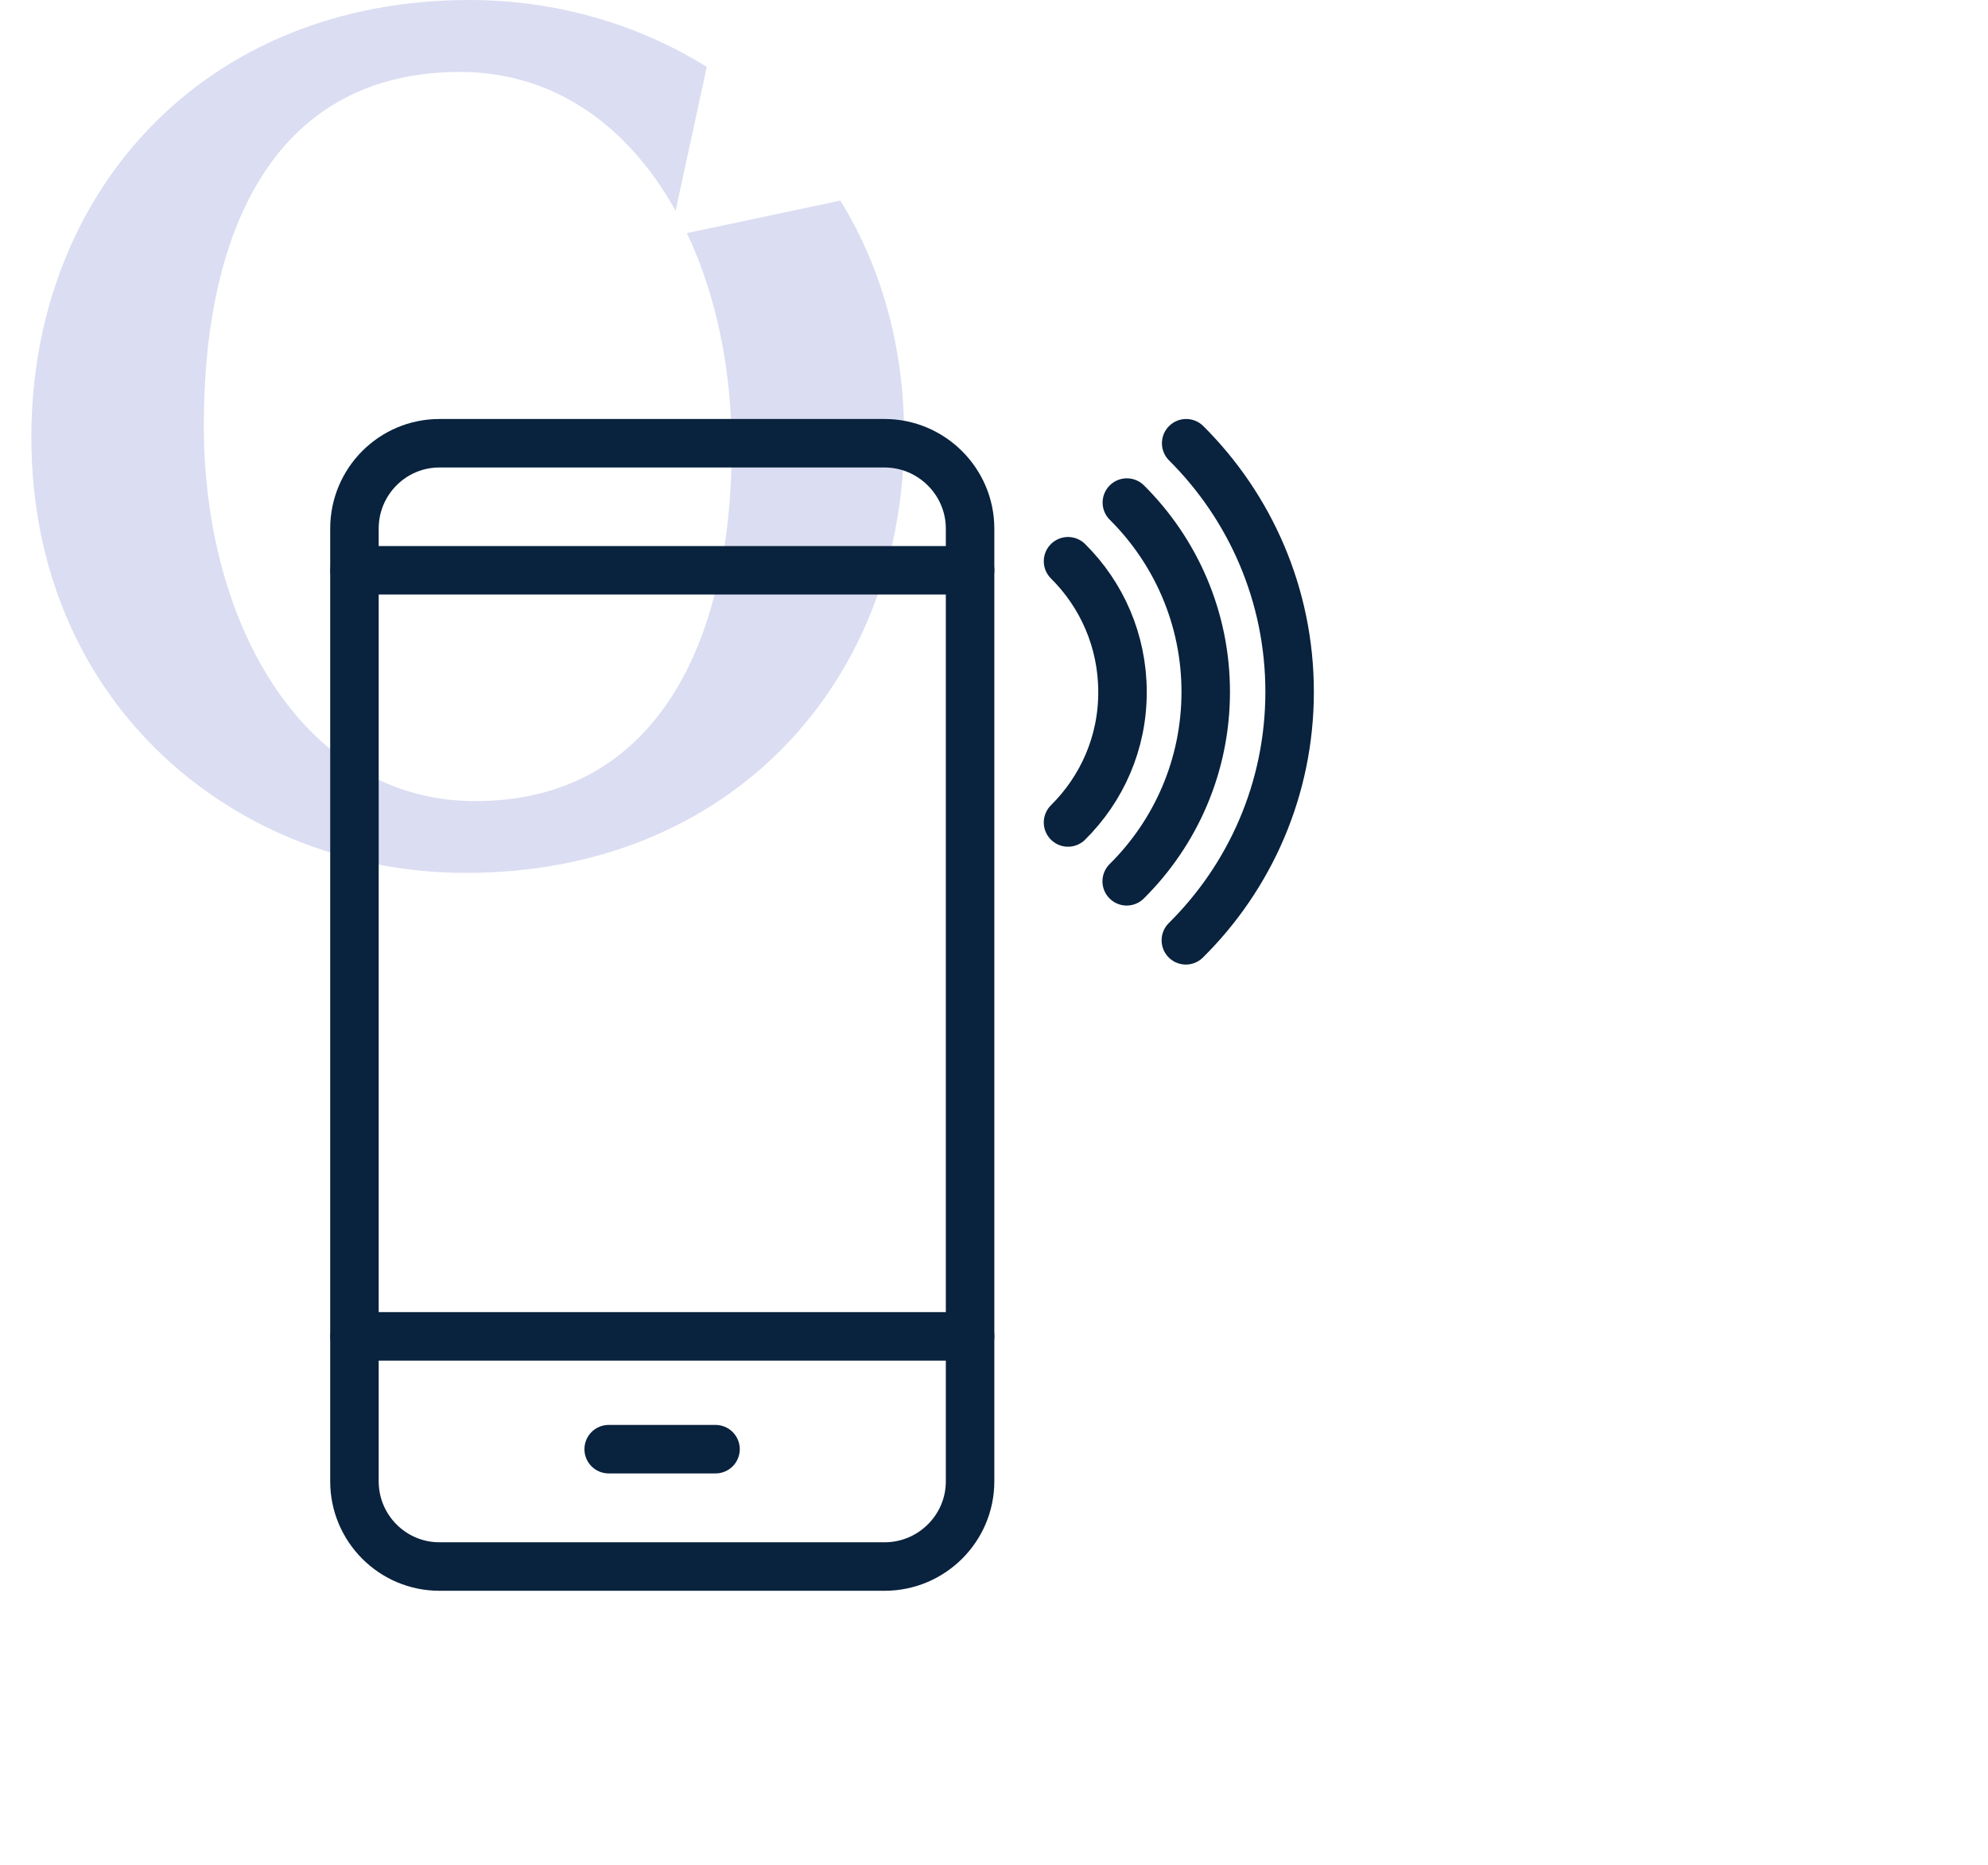
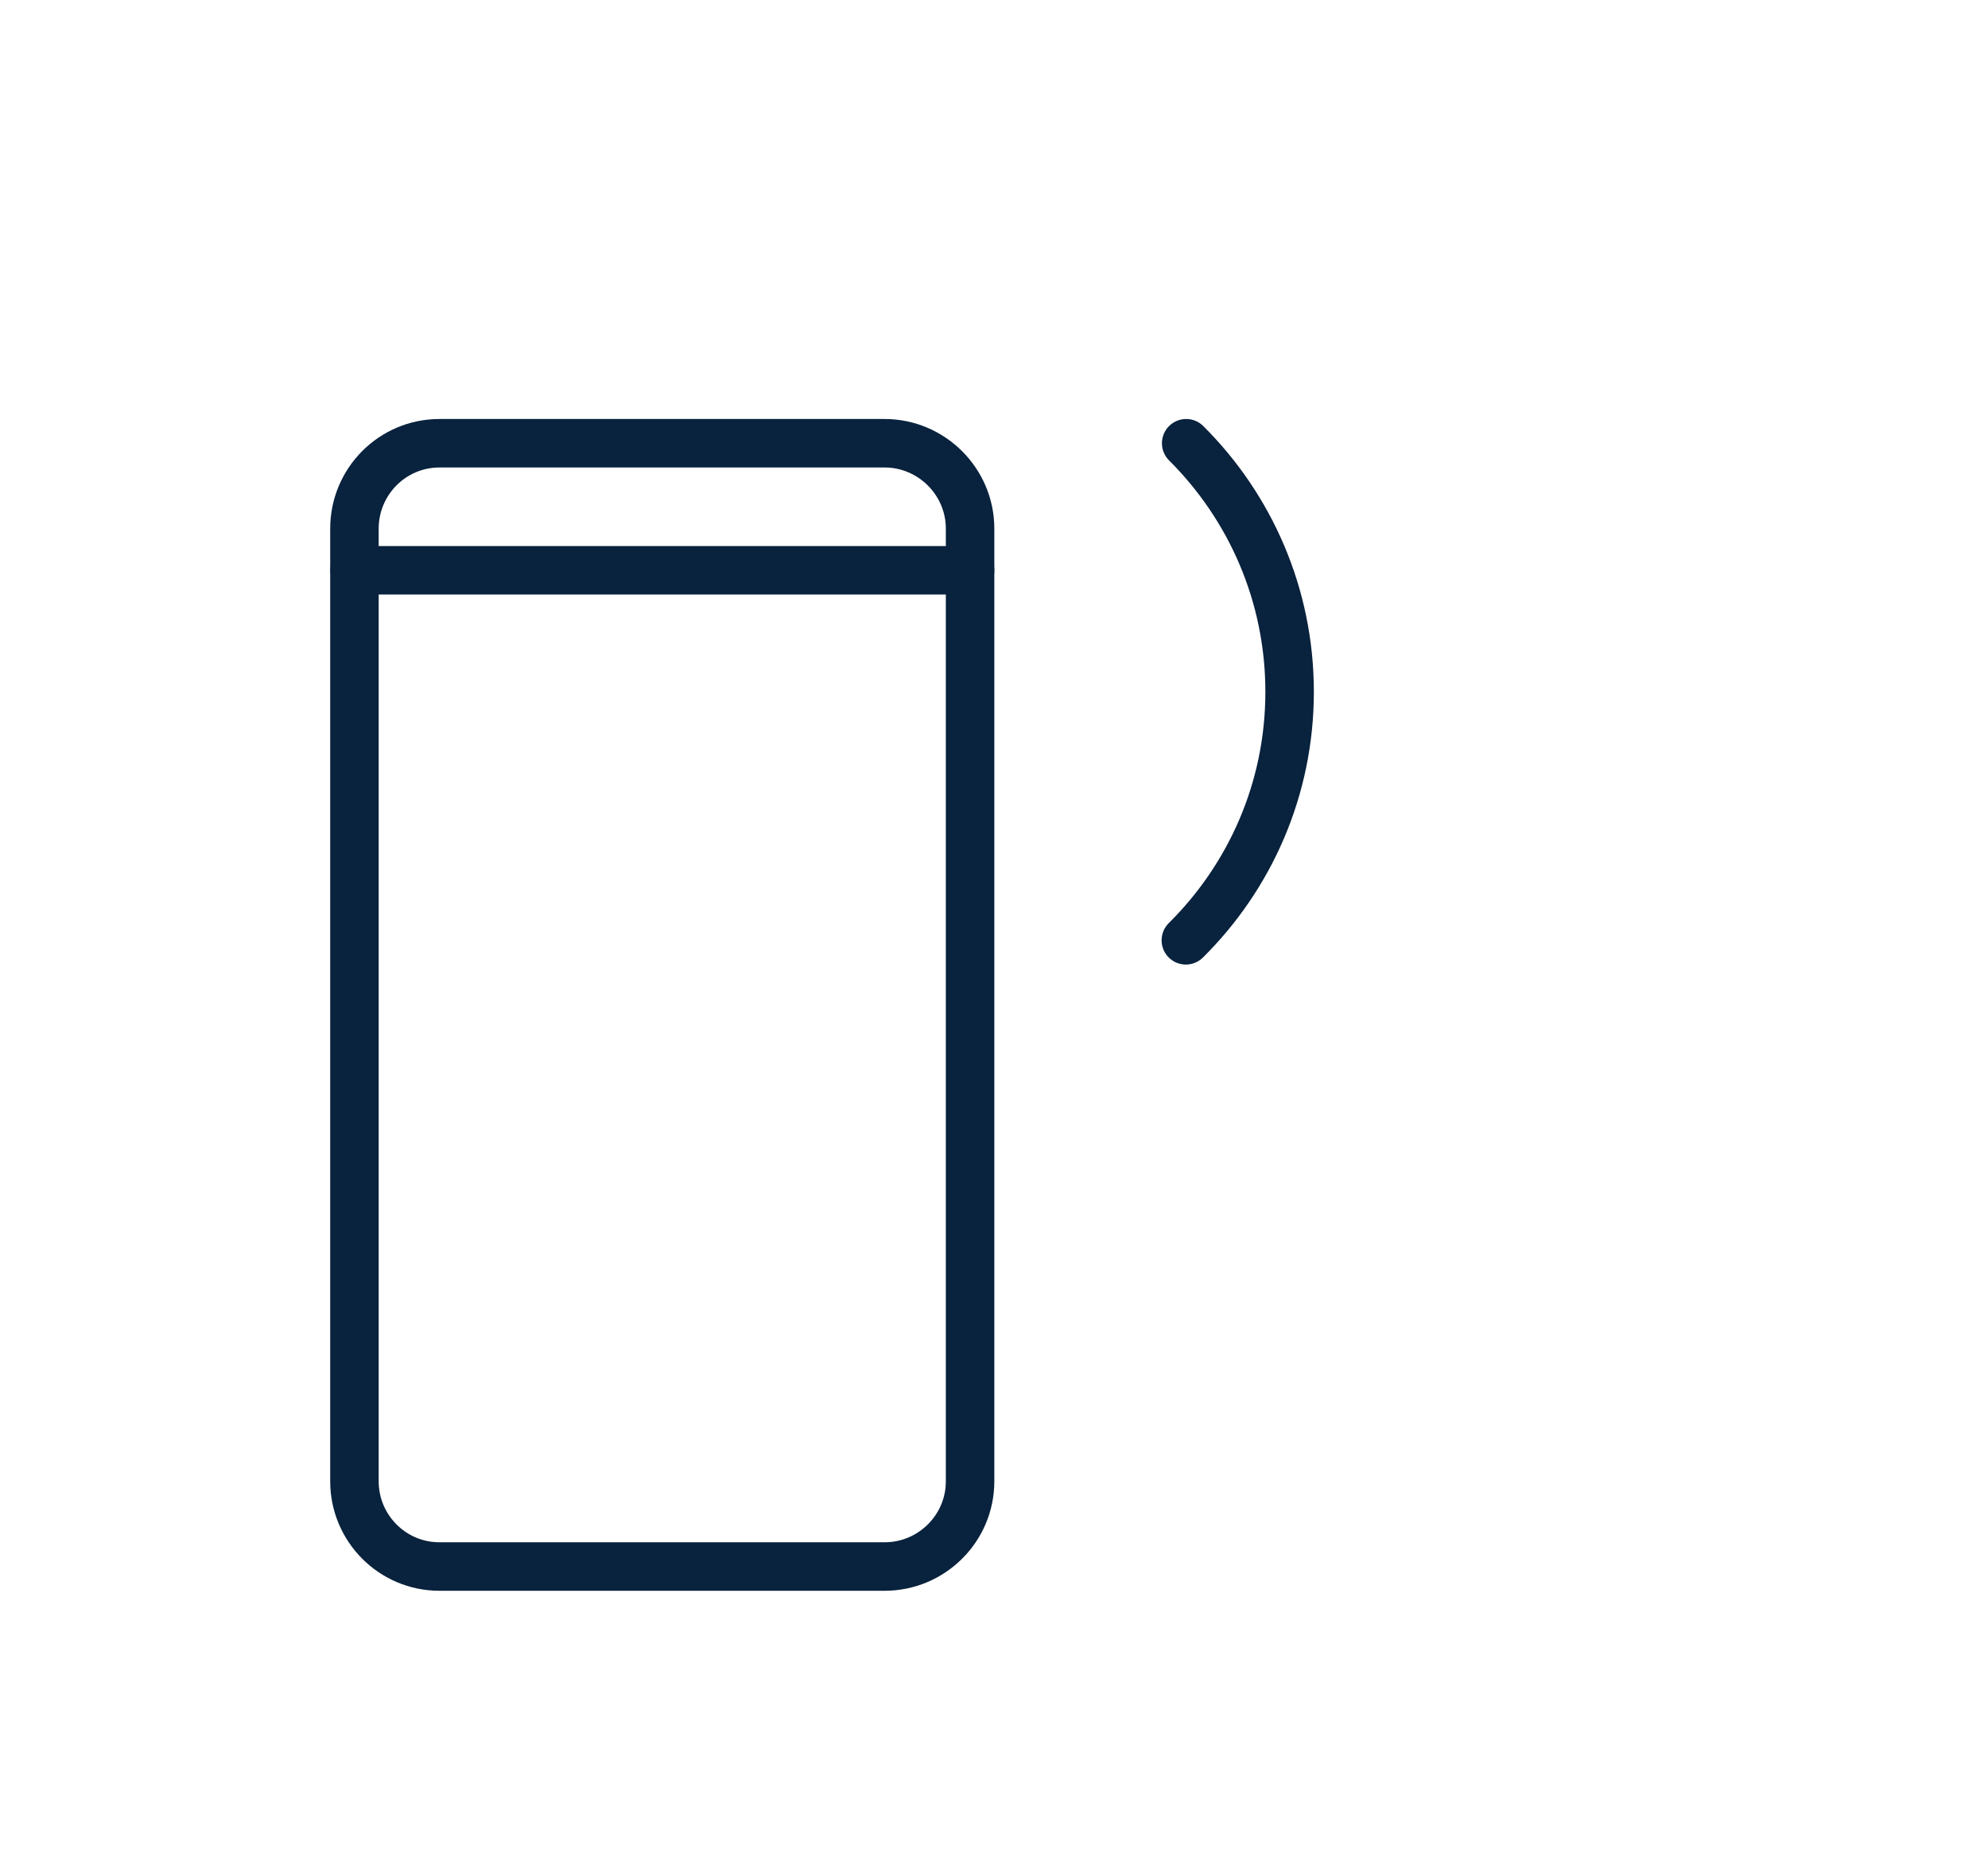
<svg xmlns="http://www.w3.org/2000/svg" id="uuid-8cfe5499-c379-4821-92c7-8322f25557a0" data-name="Layer 2" viewBox="0 0 123 115.39">
  <defs>
    <style>      .uuid-86808cc1-6e59-44a4-9a2f-cd9c97d13674 {        stroke: #09223d;        stroke-linecap: round;        stroke-linejoin: round;        stroke-width: 3px;      }      .uuid-86808cc1-6e59-44a4-9a2f-cd9c97d13674, .uuid-a2138513-b8a2-457e-b4f6-9ad73bccfdc7 {        fill: none;      }      .uuid-f95ee59f-2741-4c96-9d52-06c13c75bf60 {        fill: #dbddf2;      }    </style>
  </defs>
  <g id="uuid-53668c5d-b80e-4cd0-ba55-7f3cecbbd323" data-name="GRAFIKA">
-     <path class="uuid-f95ee59f-2741-4c96-9d52-06c13c75bf60" d="M51.99,12.41l-9.49,2.01c1.8,3.8,2.77,8.4,2.77,13.27,0,11.98-4.65,21.87-15.86,21.87-10.45,0-16.8-10.72-16.8-23.23S17.25,4.45,28.47,4.45c5.86,0,10.44,3.39,13.33,8.59l1.93-8.9C39.41,1.45,34.32,0,29.05,0,12.57,0,1.94,11.94,1.94,27.04c0,16.67,12.81,26.96,26.89,26.96,16.48,0,27.11-11.94,27.11-27.04,0-5.63-1.47-10.53-3.95-14.56Z" />
    <g>
      <g>
        <path class="uuid-86808cc1-6e59-44a4-9a2f-cd9c97d13674" d="M60.02,91.64c0,2.91-2.38,5.27-5.29,5.27h-27.54c-2.91,0-5.26-2.37-5.26-5.27v-58.94c0-2.91,2.35-5.28,5.26-5.28h27.54c2.9,0,5.29,2.37,5.29,5.28v58.94Z" />
        <line class="uuid-86808cc1-6e59-44a4-9a2f-cd9c97d13674" x1="21.94" y1="35.28" x2="60.02" y2="35.28" />
-         <line class="uuid-86808cc1-6e59-44a4-9a2f-cd9c97d13674" x1="21.94" y1="82.67" x2="60.02" y2="82.67" />
-         <line class="uuid-86808cc1-6e59-44a4-9a2f-cd9c97d13674" x1="37.66" y1="89.65" x2="44.27" y2="89.65" />
      </g>
      <g>
-         <path class="uuid-86808cc1-6e59-44a4-9a2f-cd9c97d13674" d="M66.08,50.88c2.09-2.07,3.38-4.92,3.37-8.08,0-3.16-1.29-6.02-3.37-8.08" />
-         <path class="uuid-86808cc1-6e59-44a4-9a2f-cd9c97d13674" d="M69.71,54.52c3.02-2.99,4.89-7.14,4.89-11.72,0-4.57-1.87-8.72-4.88-11.71" />
        <path class="uuid-86808cc1-6e59-44a4-9a2f-cd9c97d13674" d="M73.37,58.17c3.97-3.93,6.42-9.37,6.42-15.37,0-6.01-2.45-11.45-6.4-15.38" />
      </g>
    </g>
    <rect class="uuid-a2138513-b8a2-457e-b4f6-9ad73bccfdc7" width="123" height="115.39" />
  </g>
</svg>